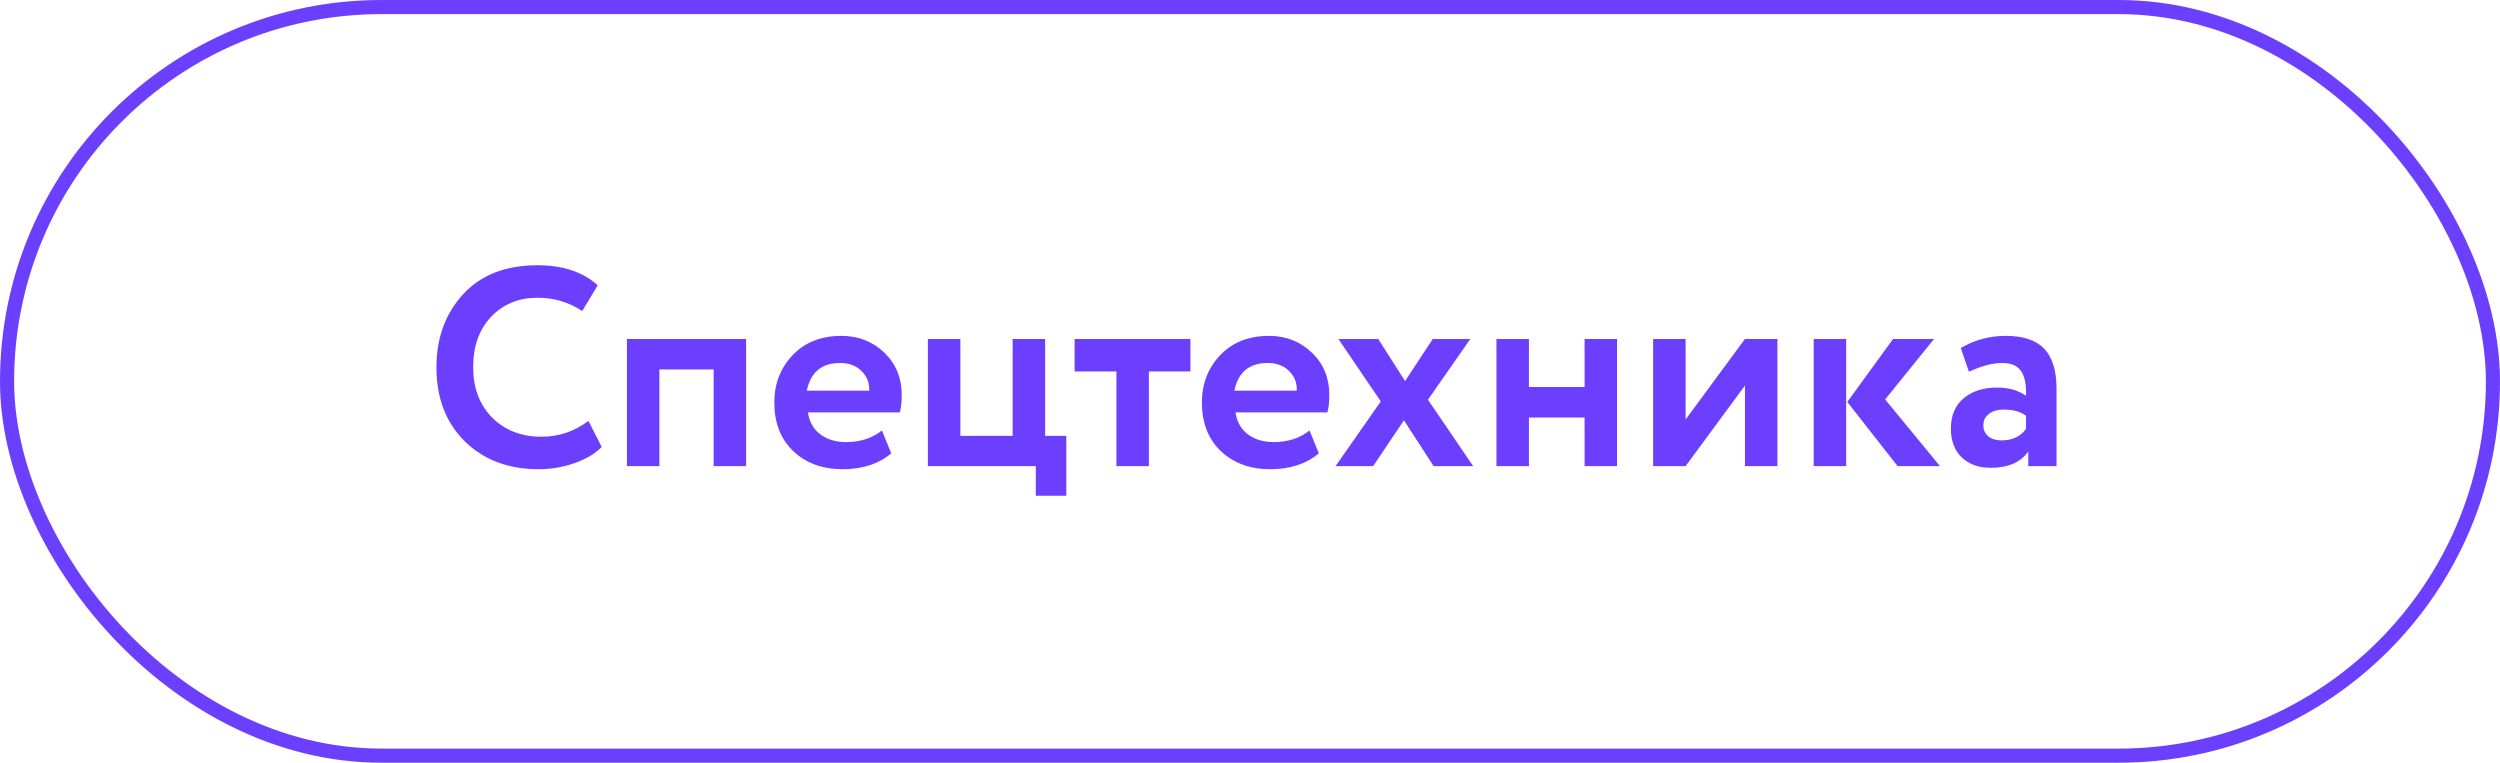
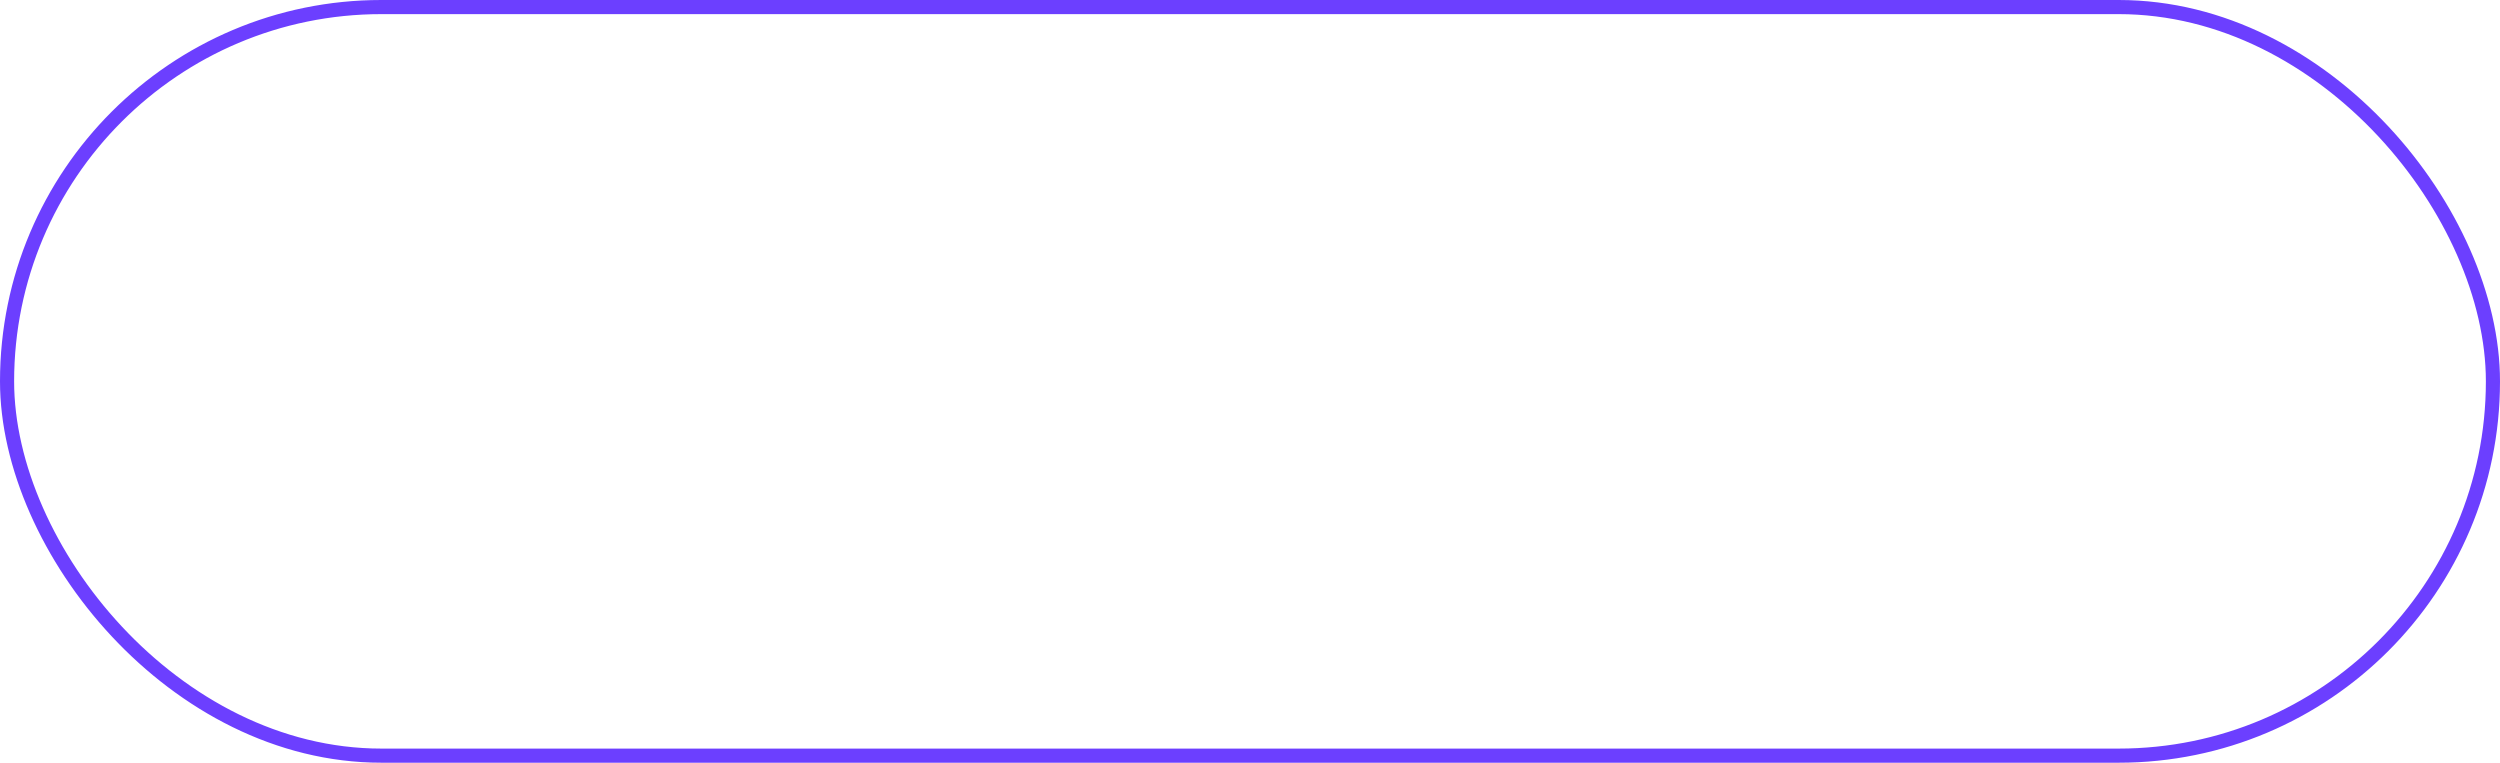
<svg xmlns="http://www.w3.org/2000/svg" width="177" height="54" viewBox="0 0 177 54" fill="none">
  <rect x="0.5" y="0.5" width="176" height="53" rx="26.5" stroke="#6C3FFF" />
-   <path d="M41.66 29.8L42.6 31.64C42.16 32.107 41.527 32.487 40.7 32.78C39.887 33.073 39.027 33.22 38.12 33.22C35.987 33.22 34.247 32.56 32.9 31.24C31.567 29.92 30.9 28.173 30.9 26C30.9 23.92 31.533 22.193 32.8 20.82C34.053 19.46 35.807 18.78 38.06 18.78C39.847 18.78 41.267 19.253 42.32 20.2L41.22 22.02C40.273 21.393 39.22 21.08 38.06 21.08C36.727 21.08 35.633 21.527 34.78 22.42C33.927 23.313 33.5 24.507 33.5 26C33.5 27.467 33.947 28.653 34.84 29.56C35.747 30.467 36.913 30.92 38.34 30.92C39.567 30.92 40.673 30.547 41.66 29.8ZM52.825 33H50.526V26.16H46.685V33H44.386V24H52.825V33ZM62.442 30.48L63.102 32.1C62.208 32.847 61.062 33.22 59.662 33.22C58.222 33.22 57.048 32.787 56.142 31.92C55.262 31.067 54.822 29.927 54.822 28.5C54.822 27.167 55.255 26.047 56.122 25.14C56.988 24.233 58.142 23.78 59.582 23.78C60.768 23.78 61.775 24.173 62.602 24.96C63.428 25.747 63.842 26.747 63.842 27.96C63.842 28.493 63.795 28.907 63.702 29.2H57.202C57.295 29.853 57.582 30.367 58.062 30.74C58.555 31.113 59.168 31.3 59.902 31.3C60.902 31.3 61.748 31.027 62.442 30.48ZM59.482 25.7C58.175 25.7 57.388 26.353 57.122 27.66H61.542C61.555 27.087 61.368 26.62 60.982 26.26C60.608 25.887 60.108 25.7 59.482 25.7ZM73.334 33H65.694V24H67.994V30.86H71.694V24H73.994V30.86H75.494V35.1H73.334V33ZM79.042 26.3H76.082V24H84.282V26.3H81.342V33H79.042V26.3ZM92.715 30.48L93.375 32.1C92.482 32.847 91.335 33.22 89.935 33.22C88.495 33.22 87.322 32.787 86.415 31.92C85.535 31.067 85.095 29.927 85.095 28.5C85.095 27.167 85.528 26.047 86.395 25.14C87.262 24.233 88.415 23.78 89.855 23.78C91.042 23.78 92.048 24.173 92.875 24.96C93.702 25.747 94.115 26.747 94.115 27.96C94.115 28.493 94.068 28.907 93.975 29.2H87.475C87.568 29.853 87.855 30.367 88.335 30.74C88.828 31.113 89.442 31.3 90.175 31.3C91.175 31.3 92.022 31.027 92.715 30.48ZM89.755 25.7C88.448 25.7 87.662 26.353 87.395 27.66H91.815C91.828 27.087 91.642 26.62 91.255 26.26C90.882 25.887 90.382 25.7 89.755 25.7ZM101.439 24H104.099L101.099 28.3L104.299 33H101.499L99.399 29.76L97.219 33H94.559L97.759 28.42L94.759 24H97.579L99.479 26.98L101.439 24ZM114.488 33H112.188V29.56H108.248V33H105.948V24H108.248V27.4H112.188V24H114.488V33ZM123.542 27.3L119.342 33H117.042V24H119.342V29.7L123.542 24H125.842V33H123.542V27.3ZM134.029 24H136.929L133.469 28.28L137.349 33H134.349L130.789 28.46L134.029 24ZM130.709 33H128.409V24H130.709V33ZM139.402 26.32L138.822 24.64C139.795 24.067 140.855 23.78 142.002 23.78C143.255 23.78 144.169 24.087 144.742 24.7C145.315 25.313 145.602 26.253 145.602 27.52V33H143.602V31.96C143.069 32.733 142.182 33.12 140.942 33.12C140.089 33.12 139.402 32.873 138.882 32.38C138.375 31.873 138.122 31.2 138.122 30.36C138.122 29.427 138.422 28.707 139.022 28.2C139.622 27.693 140.415 27.44 141.402 27.44C142.215 27.44 142.895 27.633 143.442 28.02C143.469 27.22 143.349 26.633 143.082 26.26C142.829 25.887 142.389 25.7 141.762 25.7C141.069 25.7 140.282 25.907 139.402 26.32ZM141.702 31.18C142.475 31.18 143.055 30.907 143.442 30.36V29.44C143.069 29.147 142.542 29 141.862 29C141.435 29 141.089 29.1 140.822 29.3C140.555 29.5 140.422 29.773 140.422 30.12C140.422 30.44 140.542 30.7 140.782 30.9C141.022 31.087 141.329 31.18 141.702 31.18Z" fill="#6C3FFF" />
</svg>